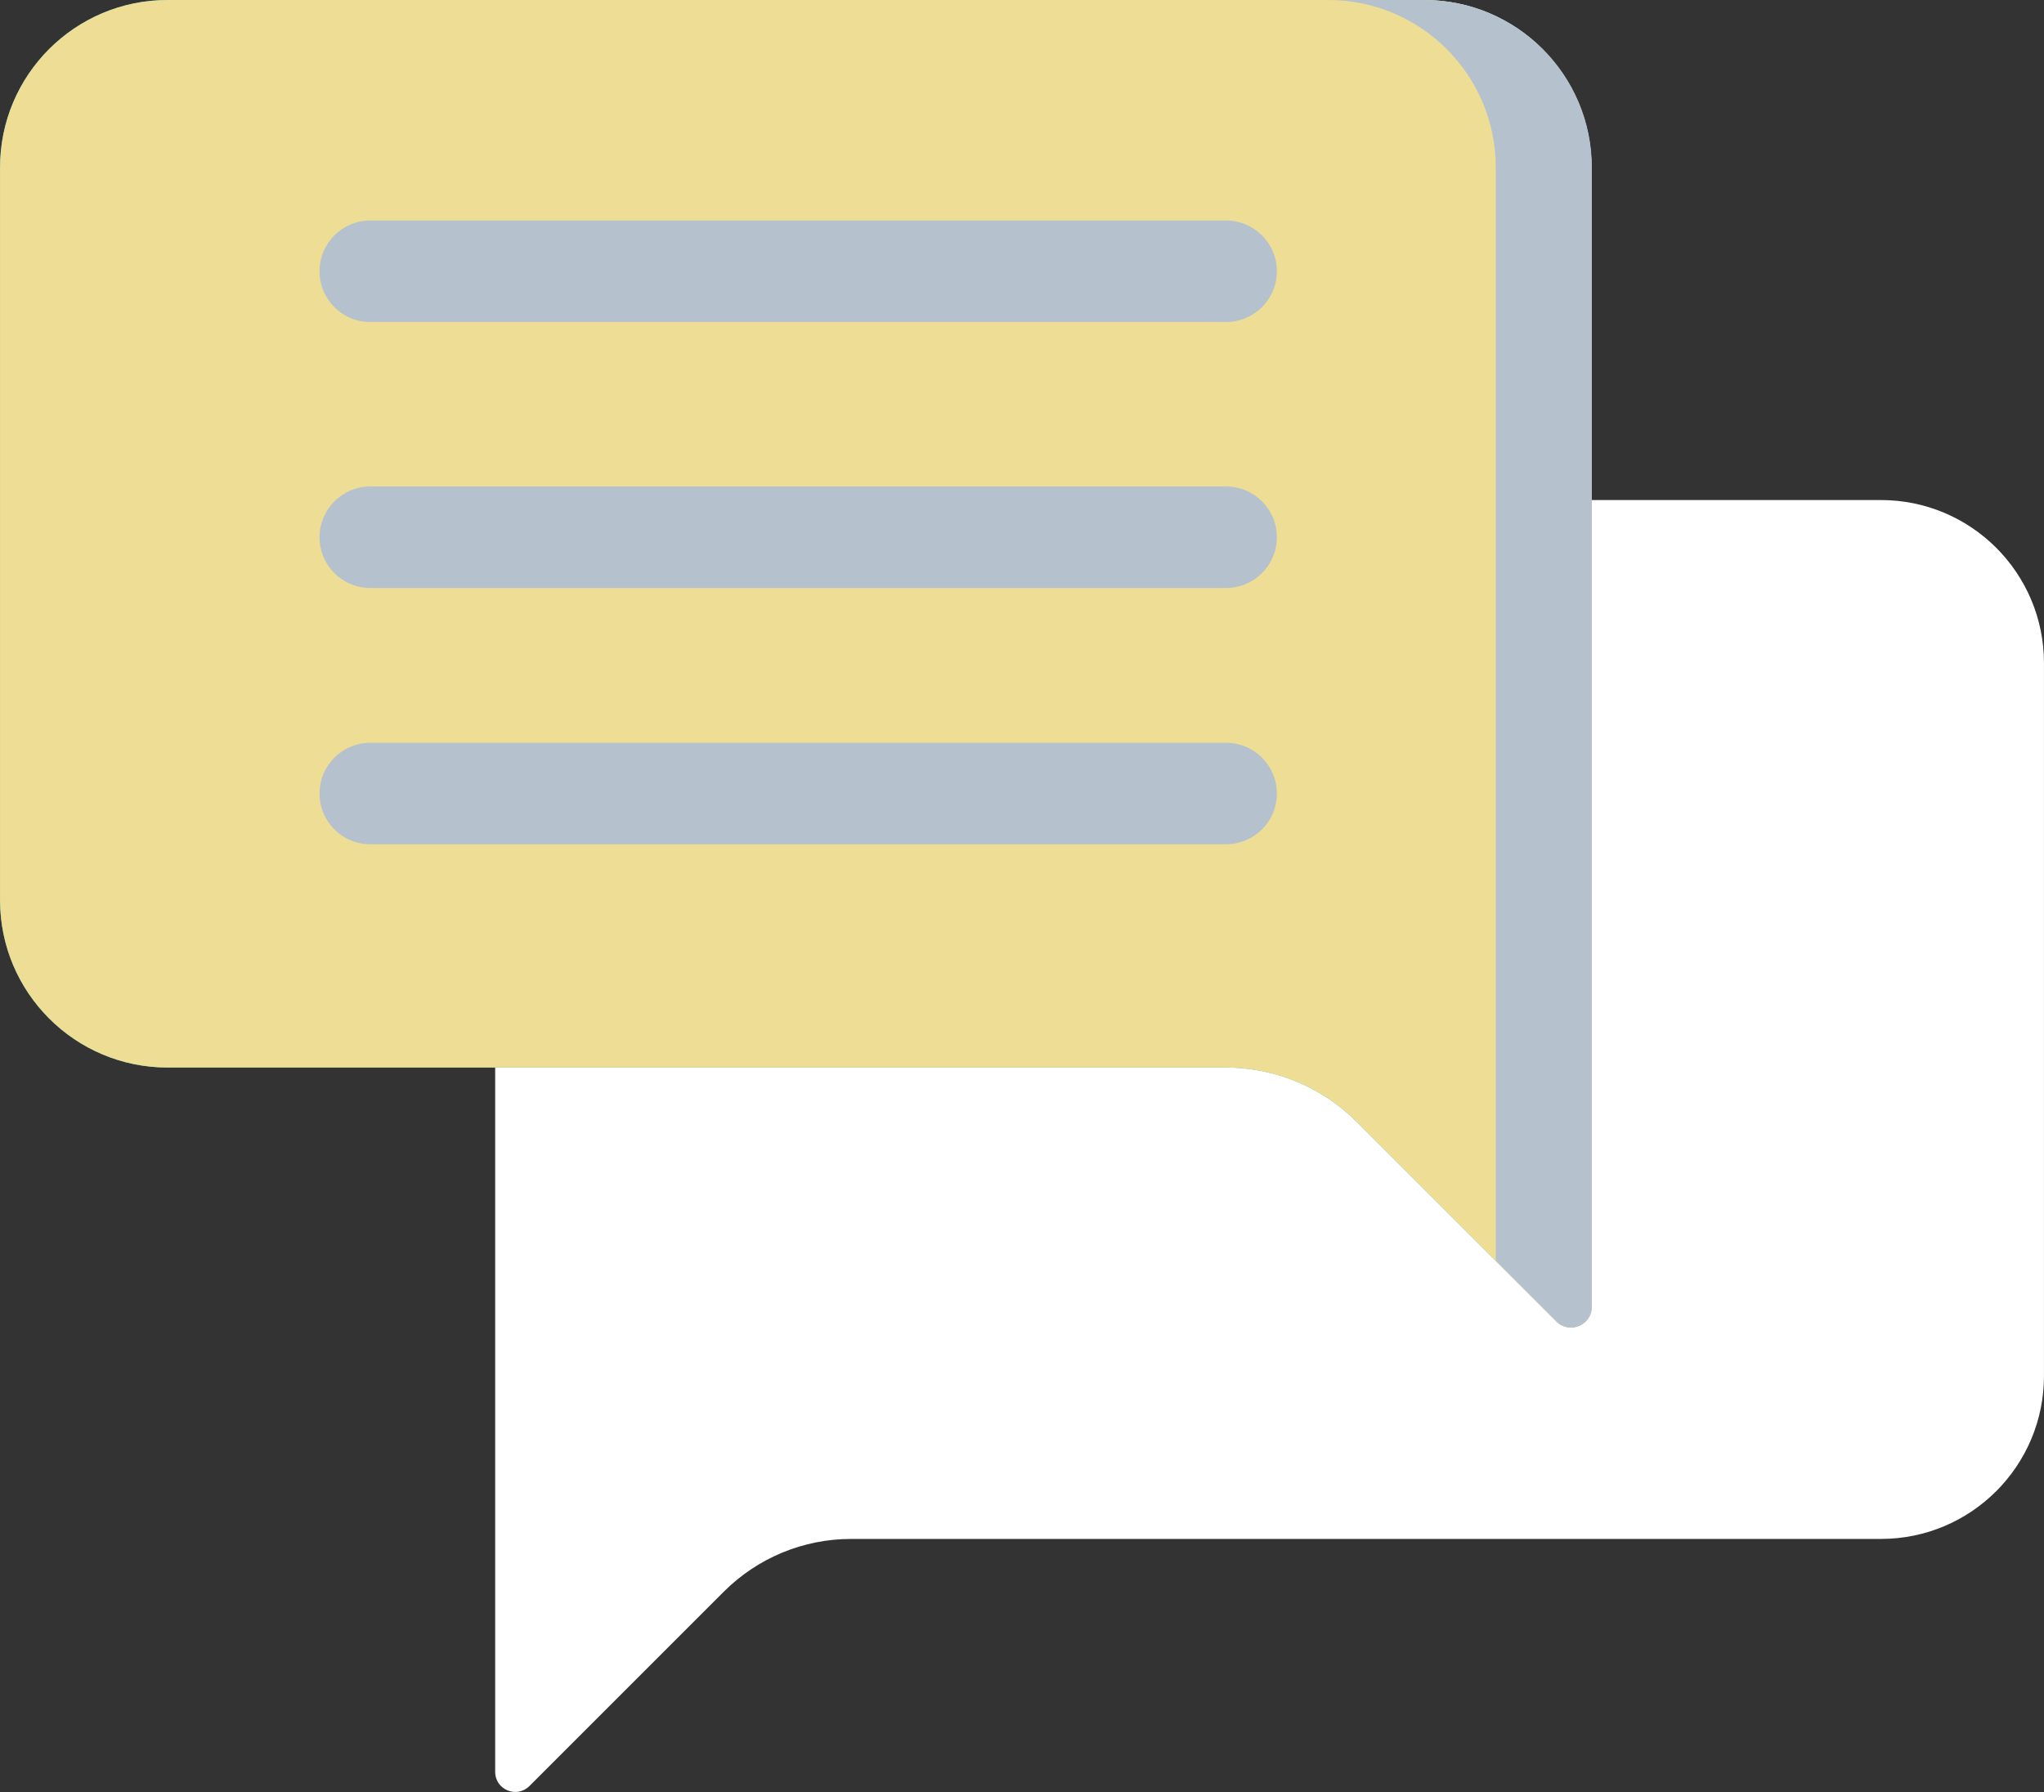
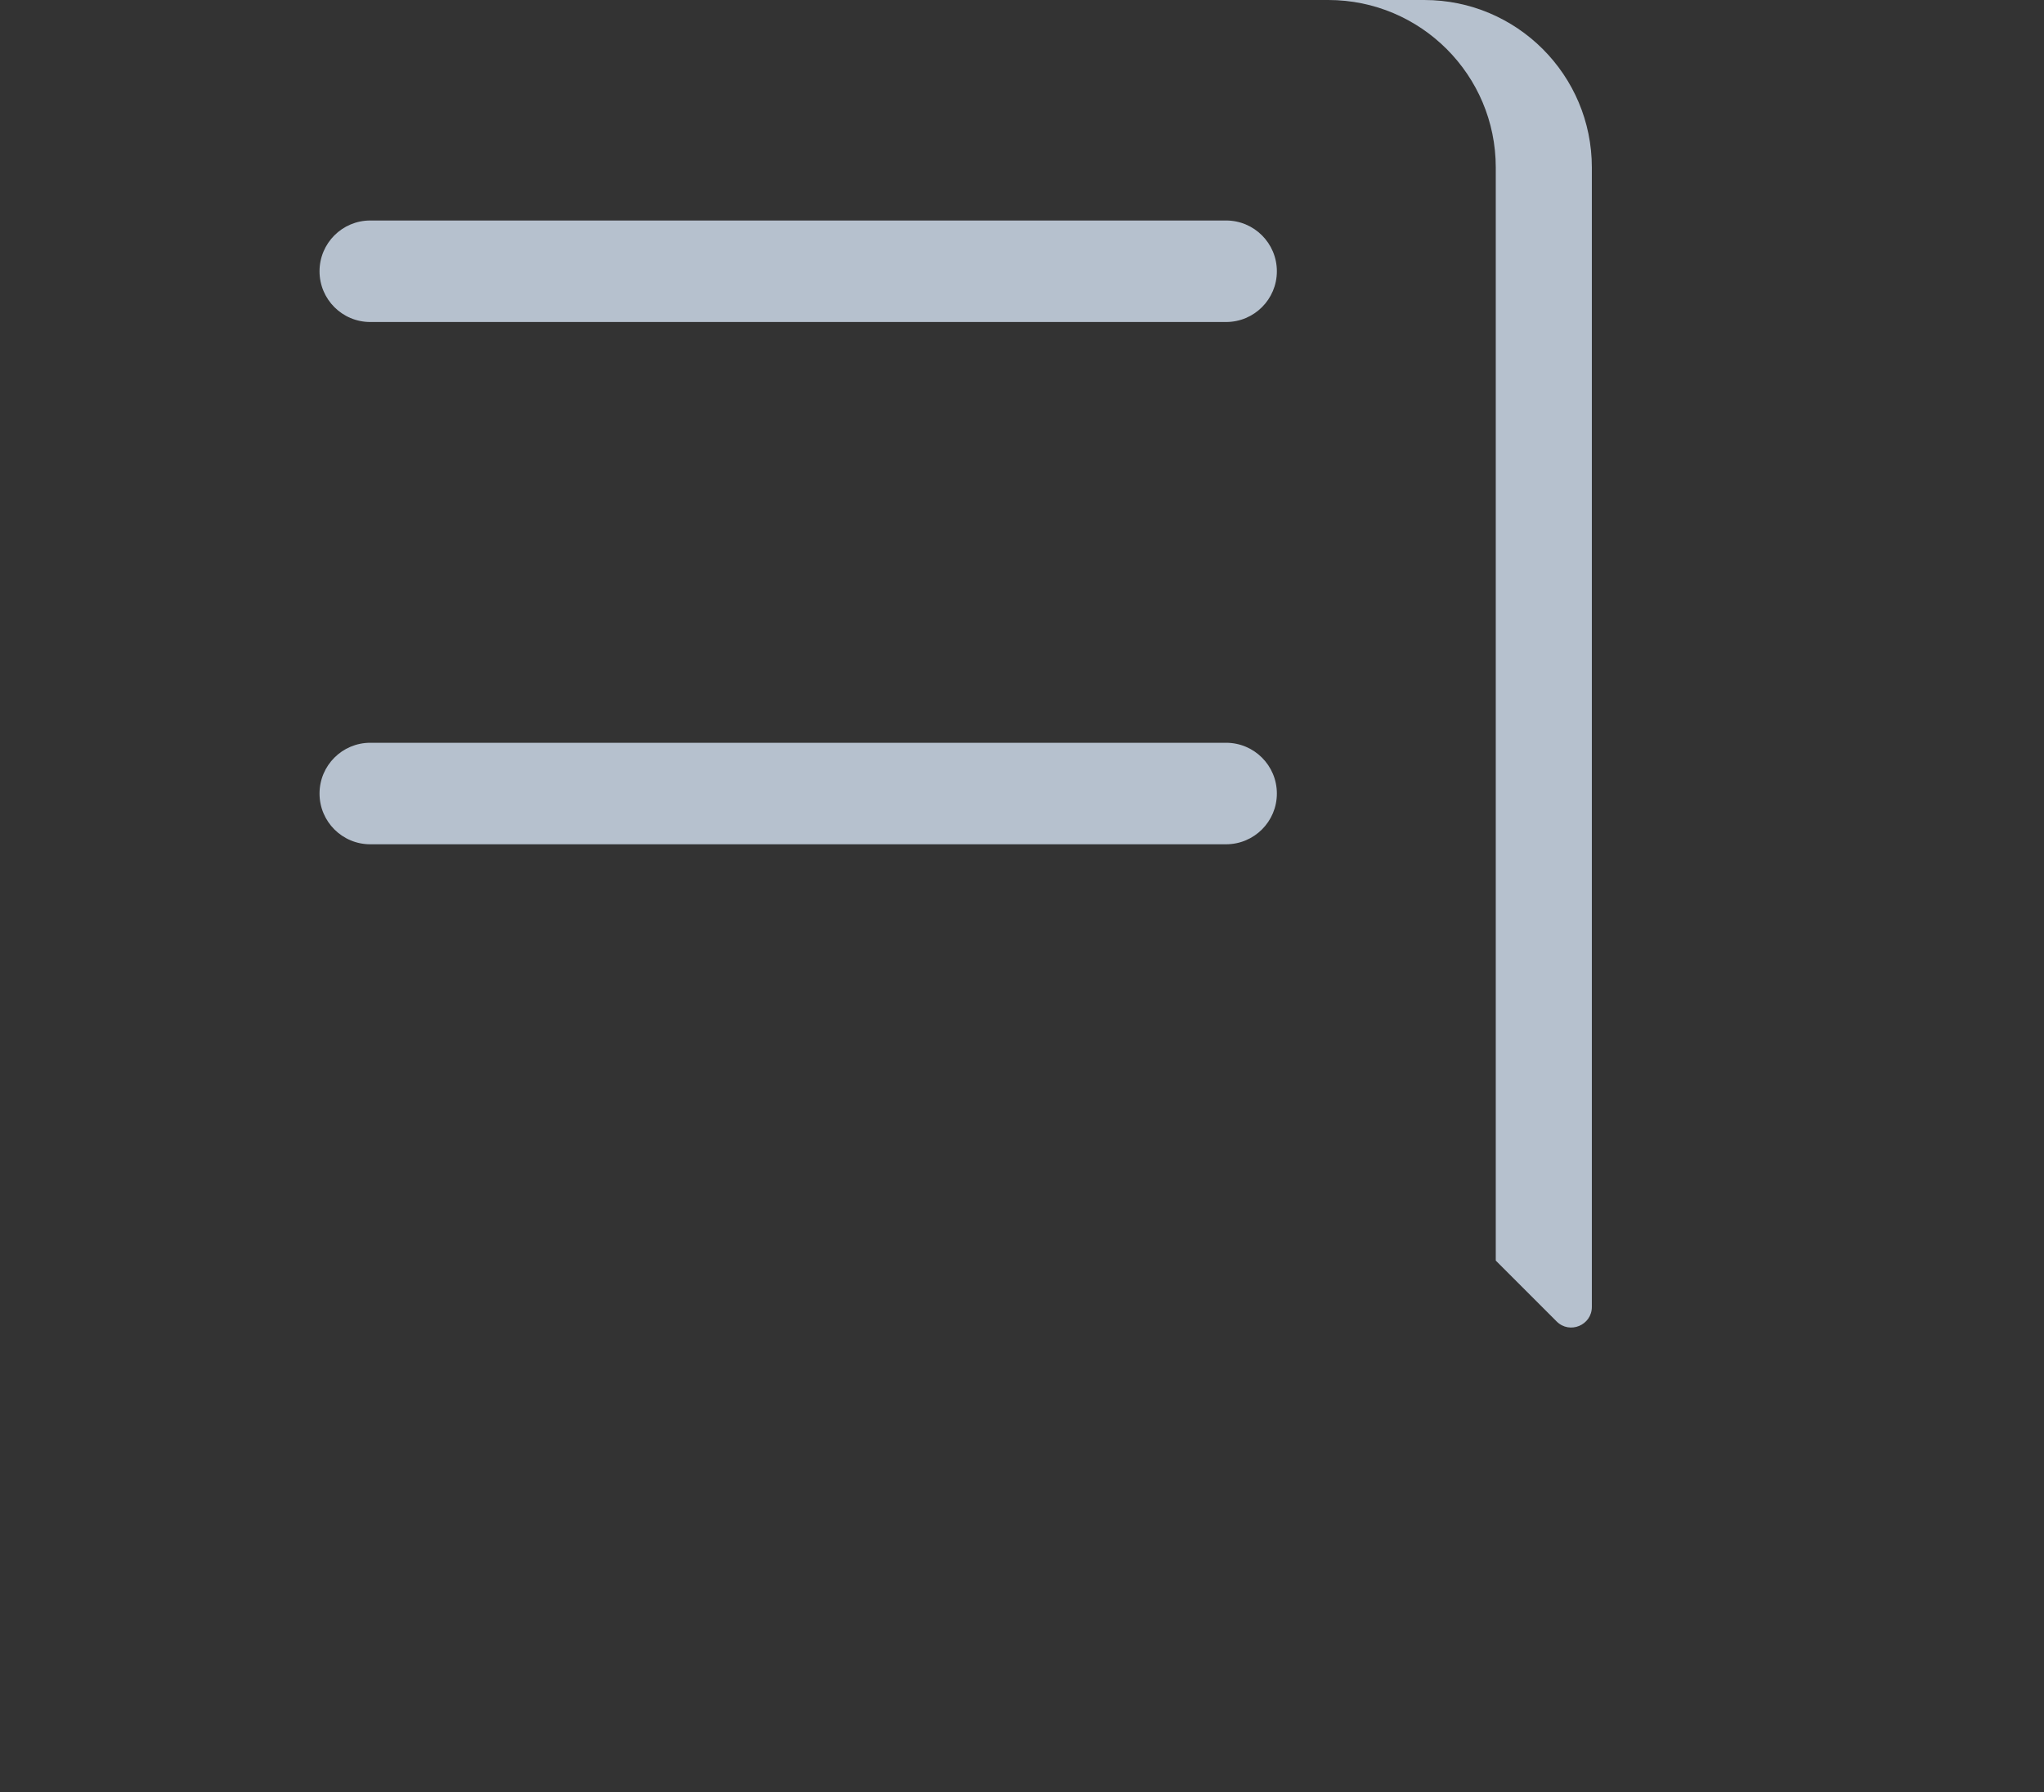
<svg xmlns="http://www.w3.org/2000/svg" id="svg1" width="76.571" height="67.148" viewBox="0 0 76.571 67.148">
  <rect x="0" y="0" width="76.571" height="67.148" fill="#333333" stroke="none" />
  <defs id="defs1">
    <clipPath clipPathUnits="userSpaceOnUse" id="clipPath112">
-       <path d="M 0,2373 H 1920 V 0 H 0 Z" transform="translate(-541.418,-970.13)" id="path112" />
-     </clipPath>
+       </clipPath>
    <clipPath clipPathUnits="userSpaceOnUse" id="clipPath114">
      <path d="M 0,2373 H 1920 V 0 H 0 Z" transform="translate(-493.28,-984.18)" id="path114" />
    </clipPath>
    <clipPath clipPathUnits="userSpaceOnUse" id="clipPath116">
-       <path d="M 0,2373 H 1920 V 0 H 0 Z" transform="translate(-493.28,-984.18)" id="path116" />
+       <path d="M 0,2373 H 1920 H 0 Z" transform="translate(-493.28,-984.18)" id="path116" />
    </clipPath>
    <clipPath clipPathUnits="userSpaceOnUse" id="clipPath118">
      <path d="M 0,2373 H 1920 V 0 H 0 Z" transform="translate(-528.59,-984.18)" id="path118" />
    </clipPath>
    <clipPath clipPathUnits="userSpaceOnUse" id="clipPath120">
      <path d="M 0,2373 H 1920 V 0 H 0 Z" transform="translate(-523.02,-977.985)" id="path120" />
    </clipPath>
    <clipPath clipPathUnits="userSpaceOnUse" id="clipPath122">
      <path d="M 0,2373 H 1920 V 0 H 0 Z" transform="translate(-523.02,-963.31)" id="path122" />
    </clipPath>
    <clipPath clipPathUnits="userSpaceOnUse" id="clipPath124">
      <path d="M 0,2373 H 1920 V 0 H 0 Z" transform="translate(-523.02,-970.511)" id="path124" />
    </clipPath>
  </defs>
  <g id="layer-MC0" transform="translate(-651.429,-1851.759)">
    <path id="path111" d="m 0,0 h -34.362 c -2.531,0 -4.582,-2.051 -4.582,-4.582 v -31.163 c 0,-0.503 0.607,-0.755 0.963,-0.399 l 5.463,5.463 c 0.949,0.949 2.236,1.482 3.577,1.482 H 0 c 2.531,0 4.582,2.051 4.582,4.582 V -4.582 C 4.582,-2.051 2.531,0 0,0" style="fill:#ffffff;fill-opacity:1;fill-rule:nonzero;stroke:none" transform="matrix(1.333,0,0,-1.333,721.891,1870.493)" clip-path="url(#clipPath112)" />
-     <path id="path113" d="m 0,0 h 35.31 c 2.6,0 4.708,-2.108 4.708,-4.708 v -32.023 c 0,-0.516 -0.624,-0.775 -0.989,-0.41 l -5.614,5.614 c -0.975,0.975 -2.298,1.523 -3.676,1.523 H 0 c -2.6,0 -4.708,2.108 -4.708,4.708 V -4.708 C -4.708,-2.108 -2.6,0 0,0" style="fill:#43bab4;fill-opacity:1;fill-rule:nonzero;stroke:none" transform="matrix(1.333,0,0,-1.333,657.706,1851.759)" clip-path="url(#clipPath114)" />
    <path id="path115" d="m 0,0 h 35.31 c 2.6,0 4.708,-2.108 4.708,-4.708 v -32.023 c 0,-0.516 -0.624,-0.775 -0.989,-0.41 l -5.614,5.614 c -0.975,0.975 -2.298,1.523 -3.676,1.523 H 0 c -2.6,0 -4.708,2.108 -4.708,4.708 V -4.708 C -4.708,-2.108 -2.6,0 0,0" style="fill:#eedd94;fill-opacity:1;fill-rule:nonzero;stroke:none" transform="matrix(1.333,0,0,-1.333,657.706,1851.759)" clip-path="url(#clipPath116)" />
    <path id="path117" d="m 0,0 h -2.7 c 2.6,0 4.708,-2.108 4.708,-4.708 V -35.43 l 1.711,-1.711 c 0.365,-0.365 0.989,-0.106 0.989,0.41 V -4.708 C 4.708,-2.108 2.6,0 0,0" style="fill:#b6c1ce;fill-opacity:1;fill-rule:nonzero;stroke:none" transform="matrix(1.333,0,0,-1.333,704.786,1851.759)" clip-path="url(#clipPath118)" />
    <path id="path119" d="m 0,0 h -24.051 c -0.788,0 -1.426,-0.639 -1.426,-1.427 0,-0.788 0.638,-1.426 1.426,-1.426 H 0 c 0.788,0 1.427,0.638 1.427,1.426 C 1.427,-0.639 0.788,0 0,0" style="fill:#b6c1ce;fill-opacity:1;fill-rule:nonzero;stroke:none" transform="matrix(1.333,0,0,-1.333,697.36,1860.02)" clip-path="url(#clipPath120)" />
    <path id="path121" d="m 0,0 h -24.051 c -0.788,0 -1.426,-0.639 -1.426,-1.427 0,-0.788 0.638,-1.426 1.426,-1.426 H 0 c 0.788,0 1.427,0.638 1.427,1.426 C 1.427,-0.639 0.788,0 0,0" style="fill:#b6c1ce;fill-opacity:1;fill-rule:nonzero;stroke:none" transform="matrix(1.333,0,0,-1.333,697.36,1879.587)" clip-path="url(#clipPath122)" />
-     <path id="path123" d="m 0,0 h -24.051 c -0.788,0 -1.426,-0.639 -1.426,-1.427 0,-0.788 0.638,-1.426 1.426,-1.426 H 0 c 0.788,0 1.427,0.638 1.427,1.426 C 1.427,-0.639 0.788,0 0,0" style="fill:#b6c1ce;fill-opacity:1;fill-rule:nonzero;stroke:none" transform="matrix(1.333,0,0,-1.333,697.36,1869.985)" clip-path="url(#clipPath124)" />
  </g>
</svg>